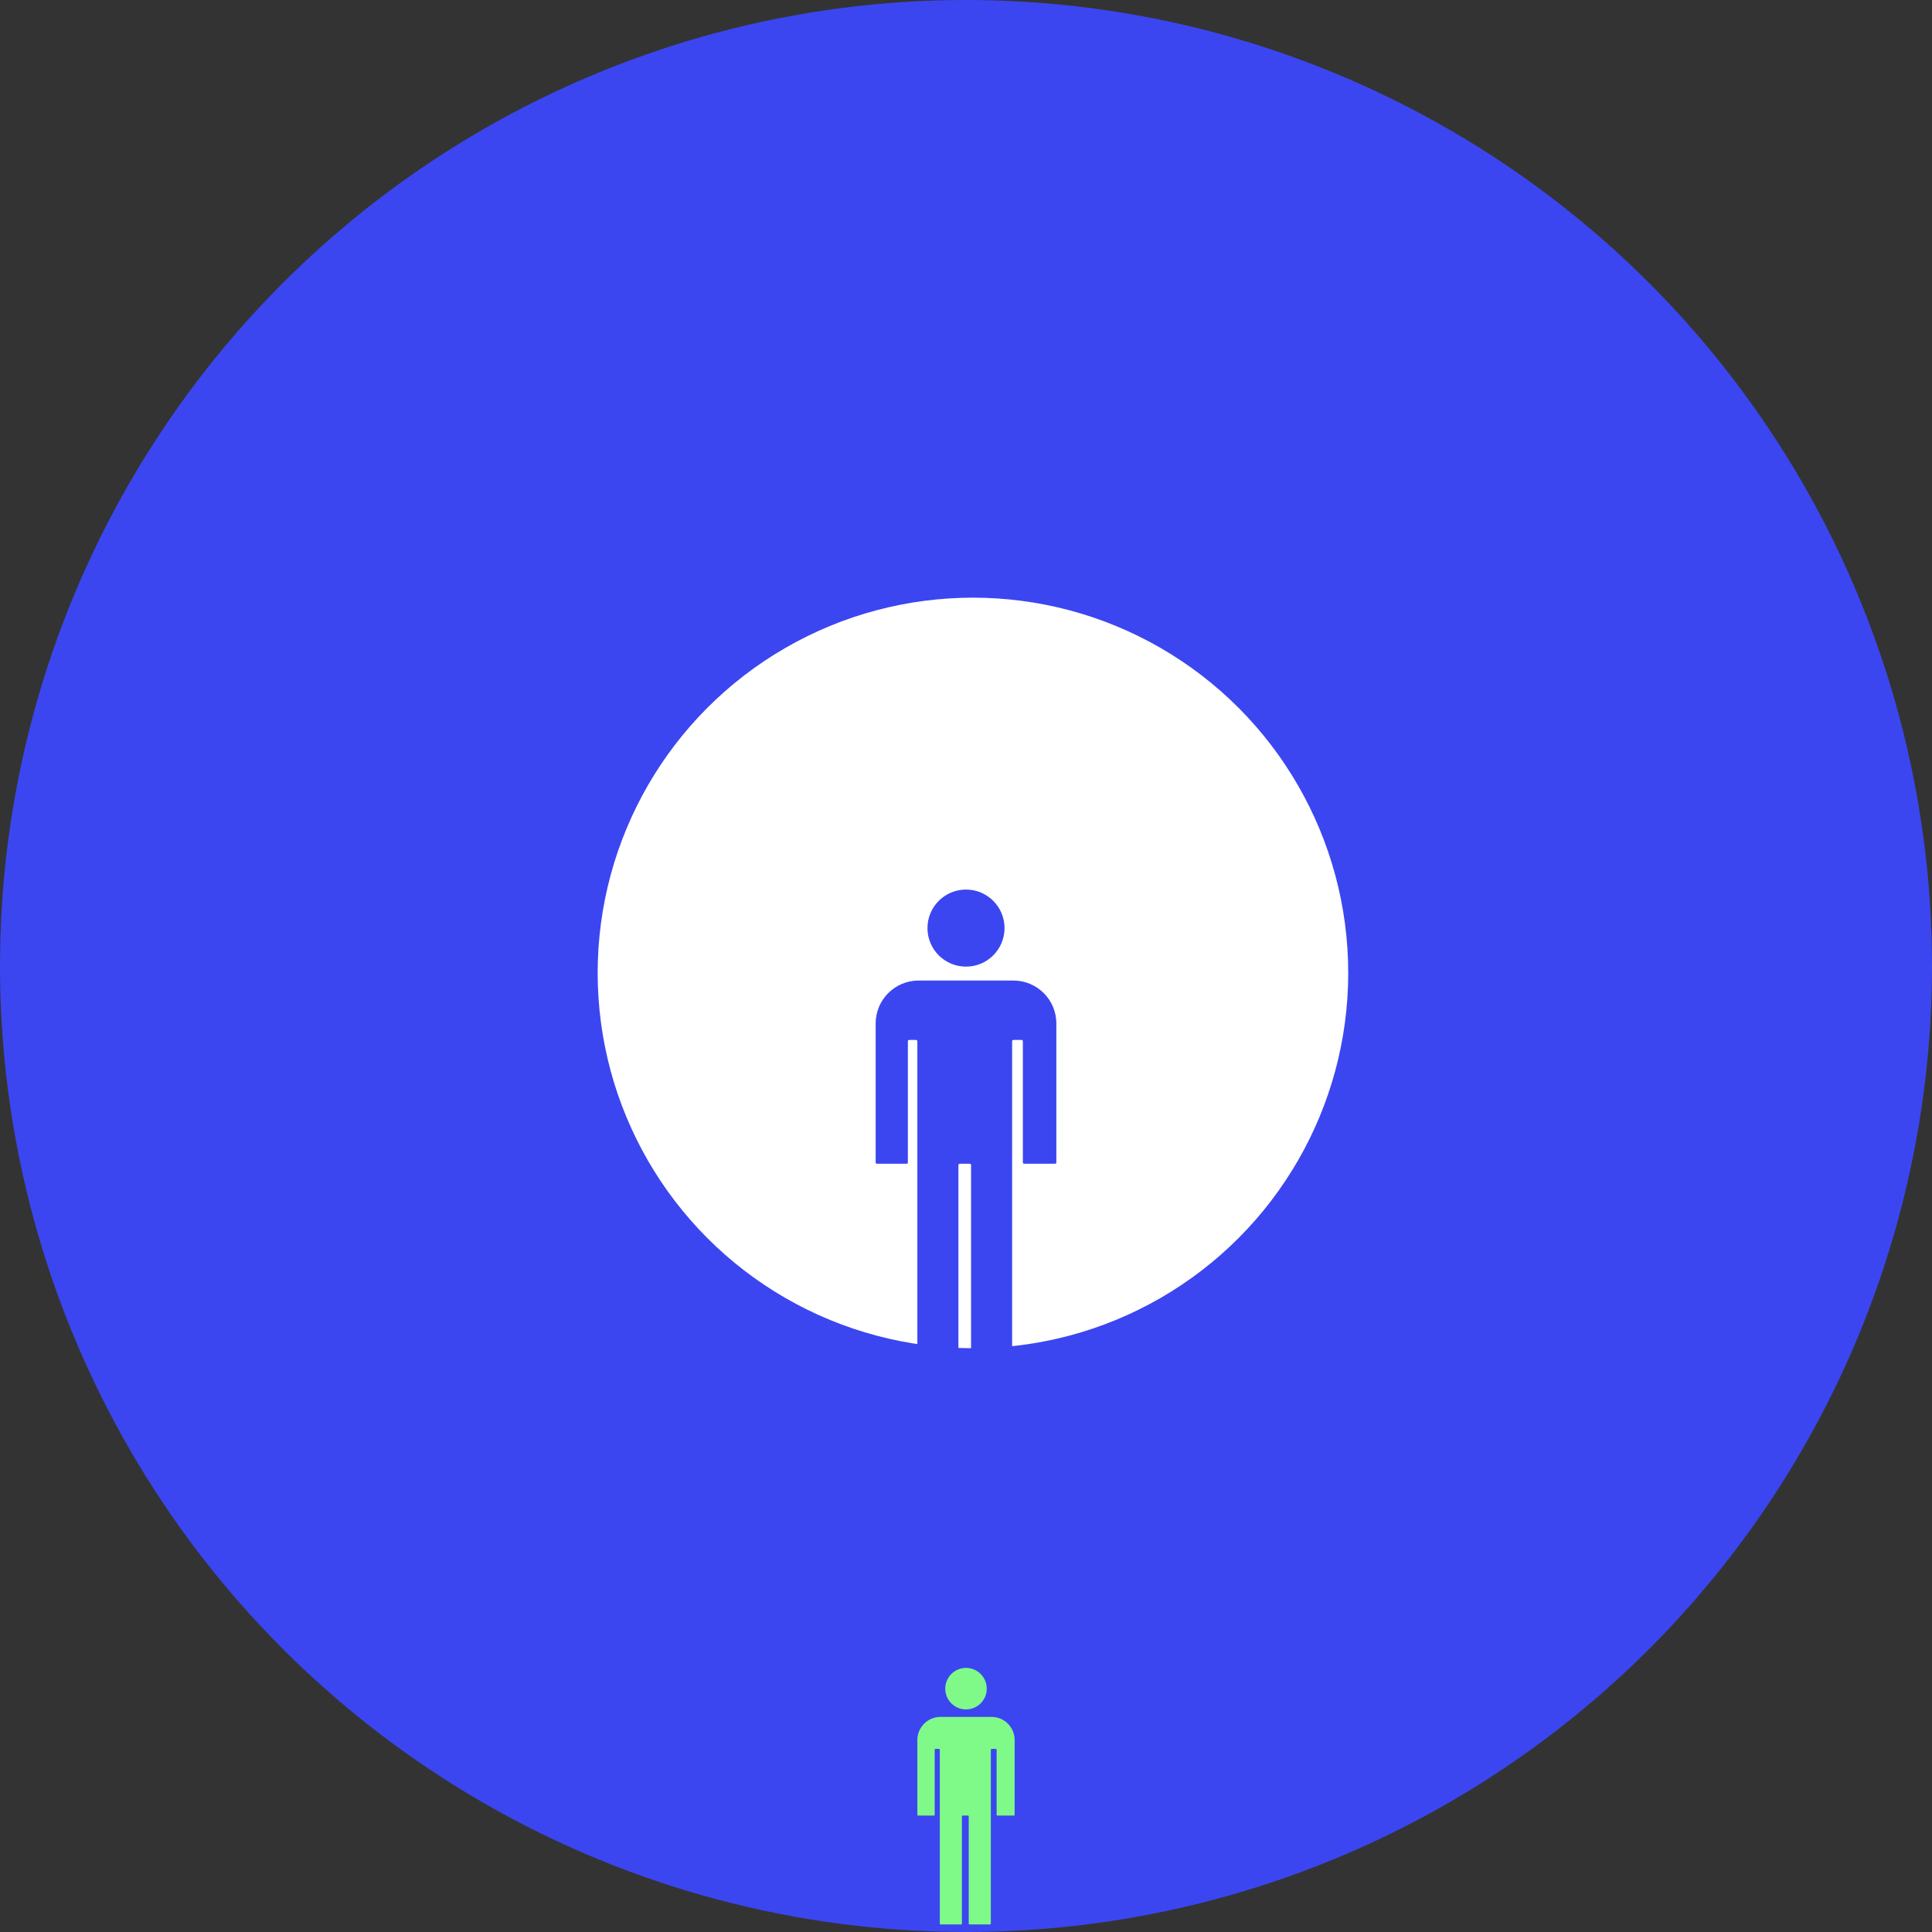
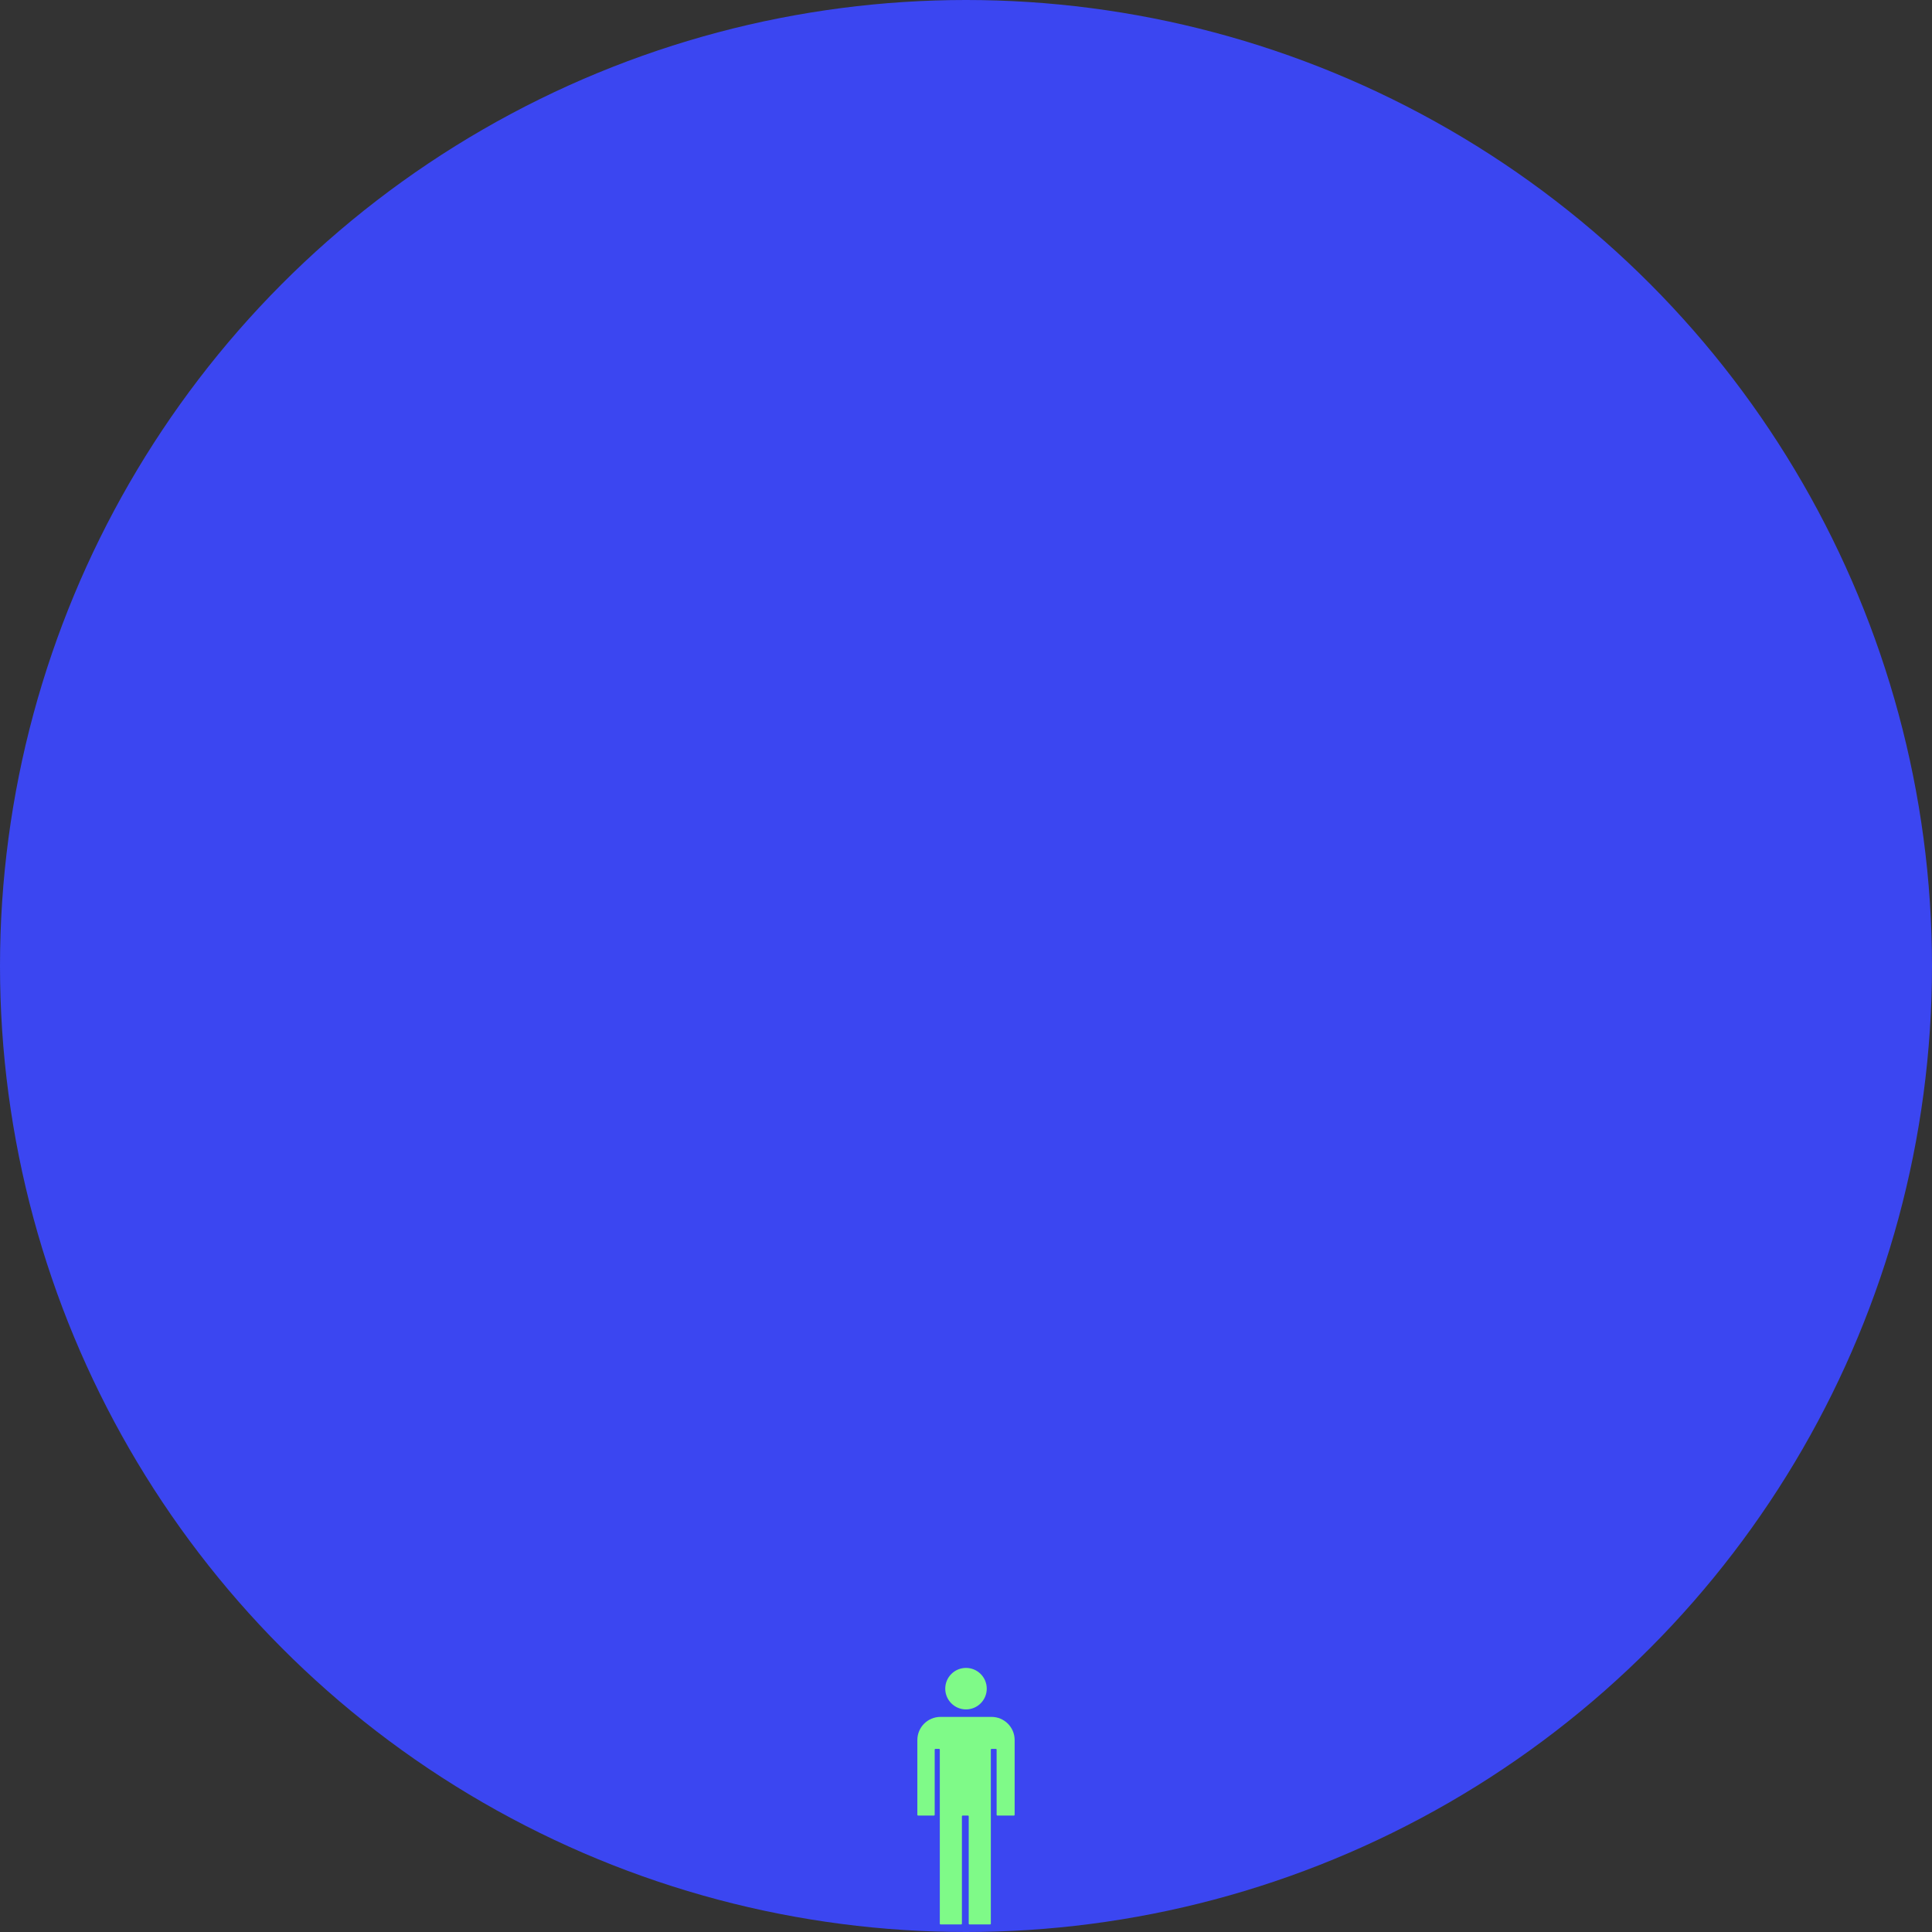
<svg xmlns="http://www.w3.org/2000/svg" width="262" height="262" viewBox="0 0 262 262" fill="none">
  <rect x="0" y="0" width="262" height="262" fill="#333333" stroke="none" />
  <circle cx="131" cy="131" r="131" fill="#3B46F1" />
-   <circle cx="131.942" cy="131.942" r="50.892" fill="white" />
  <path d="M124.574 185.234H129.801C129.895 185.234 129.972 185.157 129.972 185.062V157.988C129.972 157.894 130.049 157.817 130.143 157.817H131.514C131.609 157.817 131.686 157.894 131.686 157.988V185.062C131.686 185.157 131.762 185.234 131.857 185.234H137.083C137.178 185.234 137.255 185.157 137.255 185.062V141.196C137.255 141.101 137.331 141.024 137.426 141.024H138.54C138.634 141.024 138.711 141.101 138.711 141.196V157.646C138.711 157.74 138.788 157.817 138.882 157.817H143.081C143.175 157.817 143.252 157.74 143.252 157.646V138.797C143.252 135.579 140.643 132.971 137.426 132.971H124.574C121.357 132.971 118.748 135.579 118.748 138.797V157.646C118.748 157.74 118.825 157.817 118.92 157.817H122.946C123.041 157.817 123.118 157.74 123.118 157.646V141.196C123.118 141.101 123.195 141.024 123.289 141.024H124.232C124.326 141.024 124.403 141.101 124.403 141.196V185.062C124.403 185.157 124.48 185.234 124.574 185.234Z" fill="#3B46F1" />
  <circle cx="131" cy="125.86" r="5.226" fill="#3B46F1" />
  <path d="M127.54 260.972H130.354C130.405 260.972 130.446 260.93 130.446 260.879V246.301C130.446 246.25 130.488 246.209 130.539 246.209H131.277C131.328 246.209 131.369 246.25 131.369 246.301V260.879C131.369 260.93 131.41 260.972 131.461 260.972H134.275C134.326 260.972 134.368 260.93 134.368 260.879V237.259C134.368 237.208 134.409 237.167 134.46 237.167H135.06C135.111 237.167 135.152 237.208 135.152 237.259V246.117C135.152 246.168 135.193 246.209 135.244 246.209H137.505C137.556 246.209 137.597 246.168 137.597 246.117V235.967C137.597 234.235 136.193 232.83 134.46 232.83H127.54C125.807 232.83 124.403 234.235 124.403 235.967V246.117C124.403 246.168 124.444 246.209 124.495 246.209H126.663C126.714 246.209 126.756 246.168 126.756 246.117V237.259C126.756 237.208 126.797 237.167 126.848 237.167H127.355C127.406 237.167 127.448 237.208 127.448 237.259V260.879C127.448 260.93 127.489 260.972 127.54 260.972Z" fill="#7FFA88" />
  <circle cx="131" cy="229.001" r="2.814" fill="#7FFA88" />
</svg>